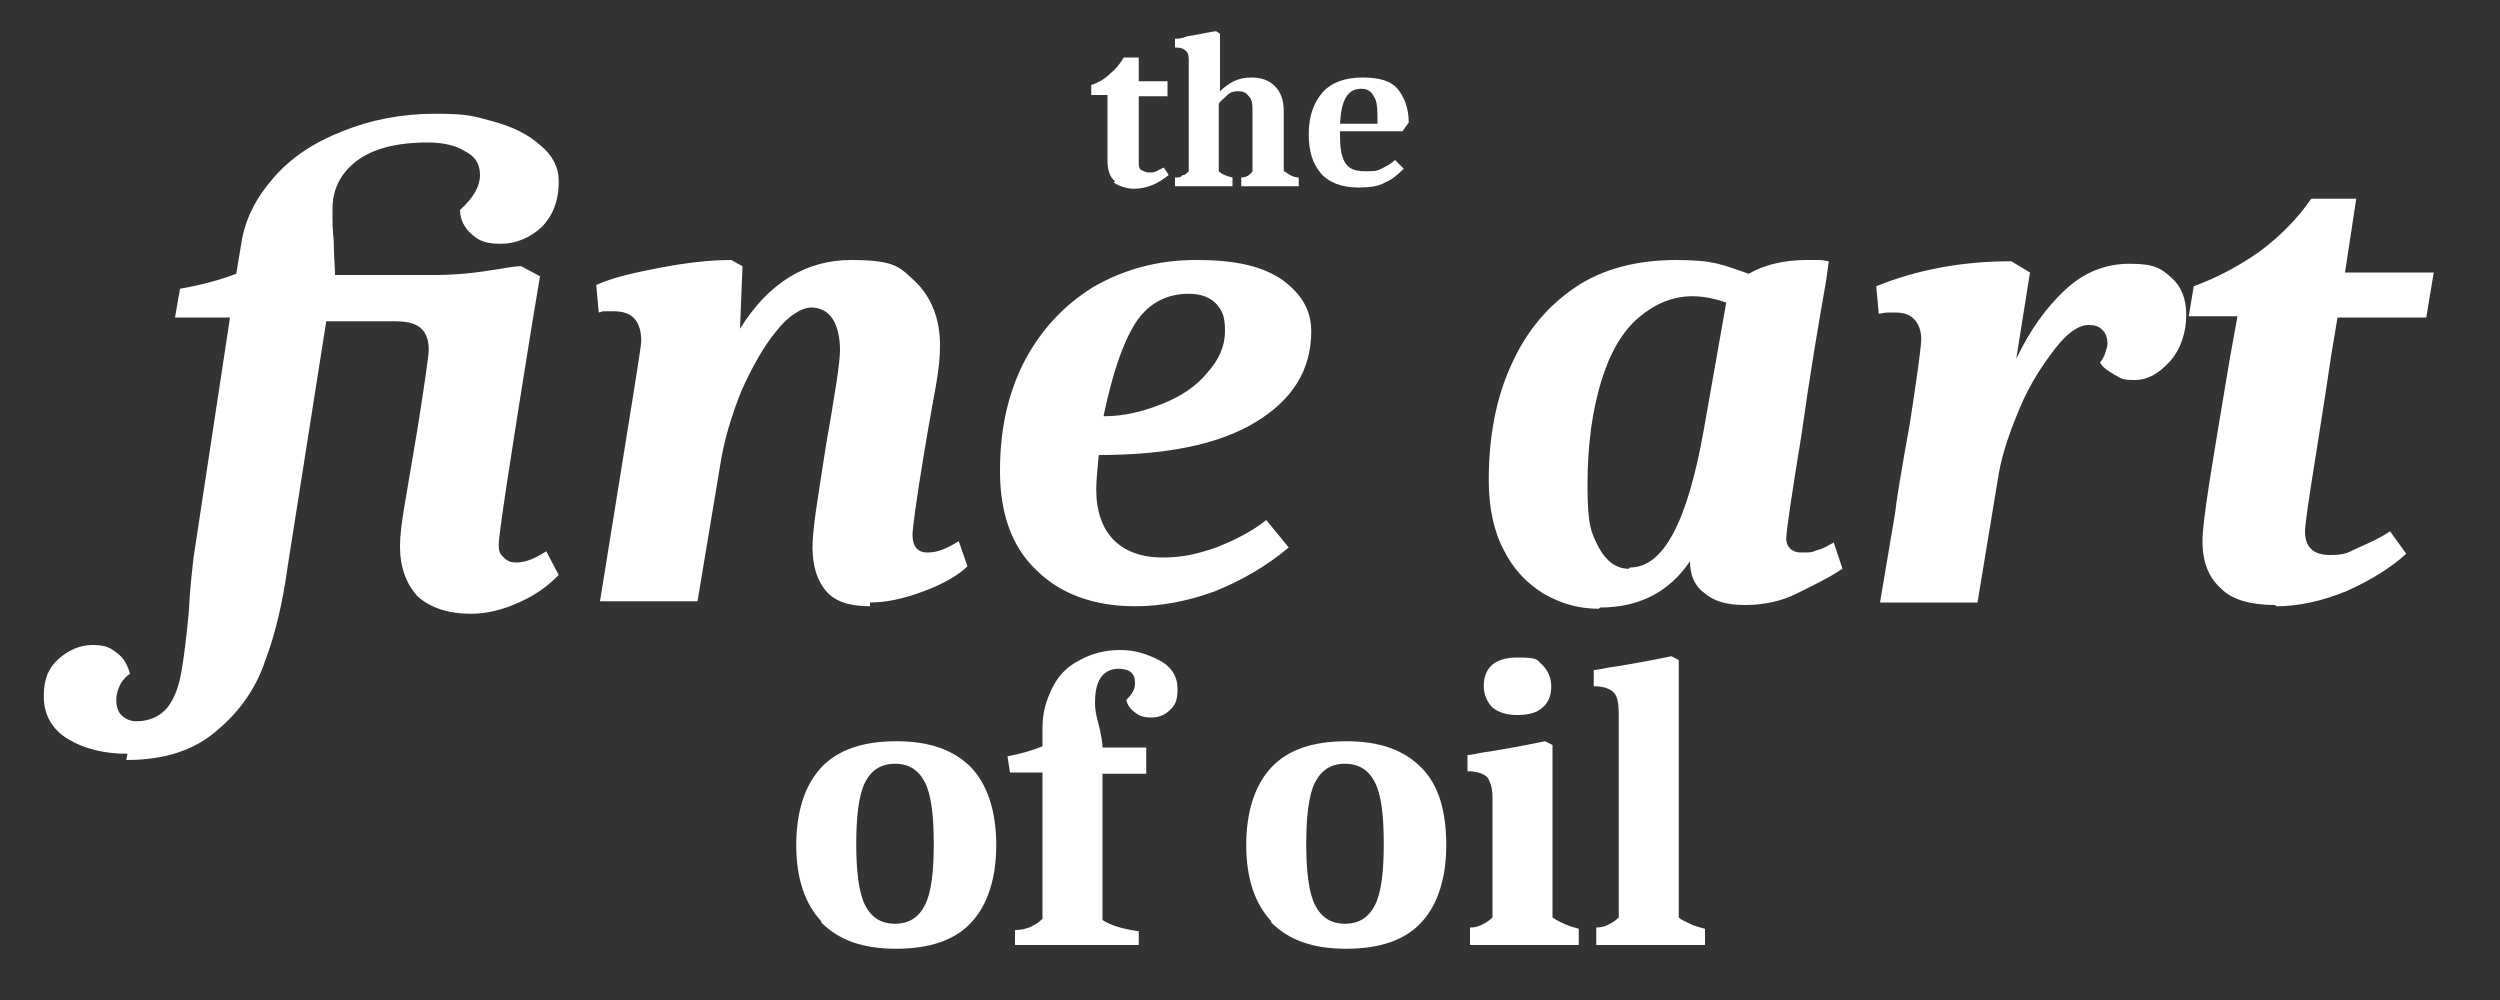
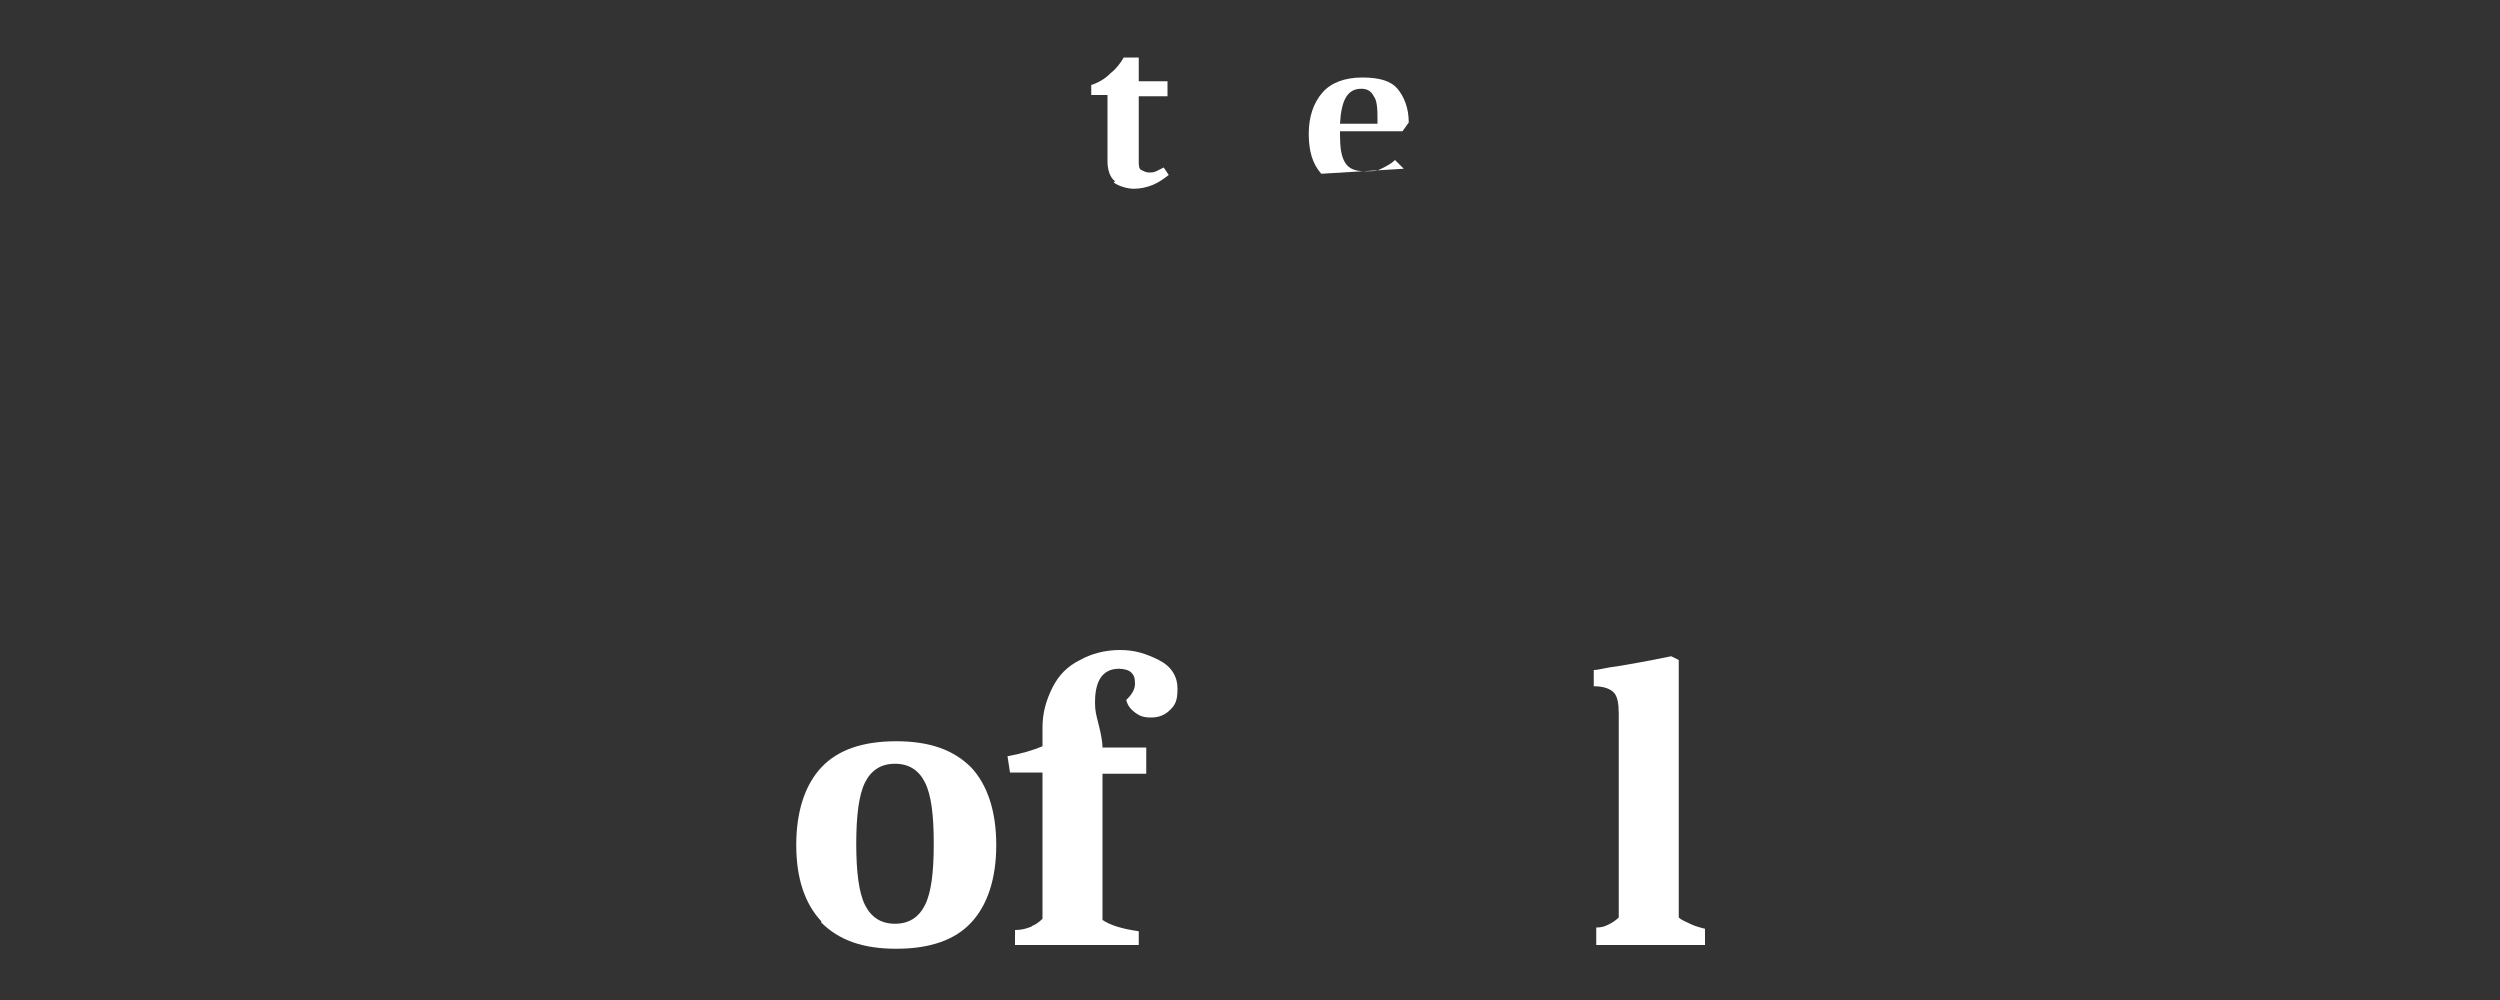
<svg xmlns="http://www.w3.org/2000/svg" id="Ebene_1" data-name="Ebene 1" version="1.1" viewBox="0 0 200 80" width="150" height="60">
  <rect x="0" y="0" width="200" height="80" fill="#333333" stroke="none" />
  <defs>
    <style>
      .cls-1 {
        fill: #fff;
        stroke-width: 0px;
      }
    </style>
  </defs>
-   <path class="cls-1" d="M10.2,60.3c-1.9,0-3.5-.4-4.8-1.2-1.3-.8-1.9-2-1.9-3.4s.4-2.3,1.2-3,1.7-1.1,2.7-1.1,1.4.2,1.9.6c.6.4.9,1,1.1,1.7-.3.2-.6.5-.8.9-.2.4-.3.8-.3,1.2s.1.9.4,1.2c.3.3.7.5,1.2.5,1.1,0,1.9-.4,2.5-1.1.6-.8.9-1.7,1.1-2.8.2-1.1.4-2.7.6-4.8.1-2.1.3-3.6.4-4.5l2.9-19.1h-4.4l.4-2.3c1.7-.3,3.2-.7,4.5-1.2l.4-2.4c.3-2,1.2-3.7,2.6-5.3,1.4-1.6,3.2-2.8,5.5-3.7,2.2-.9,4.7-1.4,7.4-1.4s3.1.2,4.6.6c1.5.4,2.8,1,3.8,1.9,1,.8,1.5,1.8,1.5,2.9,0,1.6-.5,2.8-1.4,3.7-.9.8-2,1.3-3.2,1.3s-1.7-.2-2.3-.7c-.6-.5-1-1.2-1-2,1.1-1,1.6-1.9,1.6-2.8s-.4-1.5-1.2-1.9c-.8-.5-1.8-.7-3-.7-2.5,0-4.4.5-5.7,1.5-1.3,1-1.9,2.3-1.9,3.8s0,1.4.1,2.6c0,1.2.1,2.1.1,2.7h8.1c1.2,0,2.7-.1,4.5-.4.8-.1,1.6-.3,2.3-.3l1.5.8-.6,3.6c-1.8,11.1-2.7,17.1-2.7,17.8s.1.8.4,1.1c.3.3.6.4,1,.4.7,0,1.5-.3,2.4-.9l1,1.9c-.8.8-1.8,1.6-3.2,2.2-1.3.6-2.6.9-3.8.9-1.9,0-3.3-.5-4.3-1.4-.9-1-1.4-2.3-1.4-4s.5-3.9,1.4-9.4c.6-3.8.9-5.9.9-6.3,0-.8-.2-1.4-.7-1.8-.5-.4-1.2-.5-2.2-.5h-5.3l-3.1,19.7c-.4,2.9-1,5.4-1.8,7.5-.7,2.1-2,4-3.8,5.5-1.8,1.6-4.2,2.4-7.3,2.4h0ZM69.6,48.5c-1.7,0-2.8-.4-3.5-1.2-.7-.8-1.1-2-1.1-3.5s.4-3.8,1.1-8.3c.7-4,1.1-6.5,1.1-7.5s-.2-1.9-.6-2.5c-.4-.6-1-.9-1.7-.9s-1.8.6-2.8,1.9c-1,1.2-1.9,2.8-2.8,4.8-.8,2-1.4,4-1.7,6l-1.8,10.8h-7.8l1-6.2c1.5-9.3,2.3-14.2,2.3-14.6,0-1.6-.7-2.4-2.2-2.4s-.6,0-1.2.1l-.2-2.2c1.3-.6,3.1-1,5.2-1.4,2.1-.4,4-.6,5.6-.6l.9.5-.2,5c2.3-3.7,5.3-5.5,8.9-5.5s3.9.6,5.2,1.8c1.2,1.2,1.9,2.9,1.9,5s-.4,3.4-1.2,8.2c-.7,4.2-1,6.5-1,7,0,.9.4,1.4,1.2,1.4s1.5-.3,2.5-.9l.7,2c-.7.7-1.9,1.4-3.5,2-1.6.6-3,.9-4.3.9h0ZM90.8,48.5c-3.3,0-6-1-7.9-2.9-2-1.9-2.9-4.6-2.9-7.9s.6-6.1,1.9-8.7c1.3-2.5,3.1-4.5,5.5-6,2.4-1.4,5.1-2.2,8.3-2.2s5.3.5,6.9,1.6c1.5,1.1,2.3,2.4,2.3,4.1,0,3.1-1.5,5.5-4.5,7.3-3,1.8-7.2,2.6-12.5,2.6-.1,1.1-.2,2-.2,2.8,0,1.7.5,3.1,1.4,4,.9.9,2.2,1.4,3.9,1.4s2.8-.3,4.3-.8c1.5-.6,2.9-1.3,4-2.2l1.8,2.2c-1.8,1.5-3.7,2.6-5.9,3.5-2.2.8-4.3,1.2-6.4,1.2h0ZM88.3,33.3c1.7,0,3.2-.4,4.7-1,1.5-.6,2.7-1.4,3.6-2.5.9-1,1.4-2.1,1.4-3.3s-.2-1.6-.7-2.2c-.5-.5-1.2-.8-2.2-.8-1.8,0-3.3.8-4.3,2.4-1,1.6-1.8,4-2.5,7.3h0ZM127.9,48.7c-1.6,0-3-.4-4.4-1.2-1.3-.8-2.4-1.9-3.2-3.5-.8-1.5-1.2-3.4-1.2-5.6,0-3.5.6-6.6,1.8-9.2,1.2-2.7,2.9-4.7,5.1-6.2,2.2-1.5,5-2.2,8.1-2.2s3.7.4,5.8,1.1c1.2-.7,2.8-1.1,4.6-1.1s1,0,1.8.1l-.2,1.5c-.6,3.4-1.3,7.5-2,12.5-.8,4.9-1.2,7.6-1.2,8.2s.4,1.1,1.2,1.1.8,0,1.3-.2c.5-.1.9-.4,1.3-.6l.7,2.1c-1.2.8-2.5,1.4-3.7,2s-2.6.9-4.1.9-2.5-.3-3.3-1c-.8-.6-1.1-1.5-1.1-2.5-1.7,2.5-4.1,3.7-7.2,3.7h0ZM130.4,45.4c2.7,0,4.6-3.7,5.9-11l1.8-10.2c-.9-.3-1.8-.5-2.7-.5-1.6,0-3,.6-4.3,1.7-1.3,1.1-2.3,2.8-3,5.1-.7,2.3-1.1,5-1.1,8.3s.3,3.8.9,5c.6,1.1,1.4,1.7,2.4,1.7h0ZM151.6,41.1c.1-1,.5-3.4,1.2-7.3.6-3.9.9-6.1.9-6.7s-.2-1.2-.6-1.6c-.4-.4-.9-.5-1.6-.5s-.6,0-1.2.1l-.2-2.2c3.2-1.3,6.8-2,10.8-2l1.5.9-1.1,6.9c1.1-2.3,2.4-4.1,3.9-5.5,1.5-1.4,3.2-2.1,5.2-2.1s2.5.4,3.3,1.1c.8.7,1.2,1.7,1.2,3s-.4,2.7-1.3,3.7c-.9,1-1.8,1.5-2.8,1.5s-1.1-.1-1.6-.4c-.5-.3-1-.6-1.2-1,.1-.1.3-.4.4-.7.1-.3.2-.6.2-.8,0-.4-.1-.8-.4-1.1-.3-.3-.6-.4-1.1-.4-.8,0-1.7.6-2.7,1.9-1,1.3-2,2.8-2.8,4.7-.8,1.9-1.4,3.6-1.7,5.3l-1.7,10.3h-7.8l1.2-7.1ZM182,48.4c-1.9,0-3.4-.4-4.3-1.3-1-.9-1.5-2.1-1.5-3.8s.7-5.7,2.2-14.7l.6-3.3h-3.9l.4-2.4c1.9-.7,3.6-1.6,5.3-2.8,1.6-1.2,3-2.6,4.1-4.2h3.6l-.9,5.9h7.1l-.6,3.6h-7.1l-.5,3c-.2,1.4-.6,4-1.2,7.8-.6,3.7-.9,5.8-.9,6.3,0,1.3.7,1.9,2,1.9s1.4-.2,2.3-.6c.9-.4,1.8-.8,2.5-1.3l1.3,1.8c-1.2,1.1-2.8,2.1-4.8,3-2,.8-3.8,1.2-5.6,1.2h0Z" />
  <g>
    <path class="cls-1" d="M65.7,73.7c-1.3-1.4-2-3.4-2-6.1s.7-4.8,2-6.2c1.3-1.4,3.3-2.1,6-2.1s4.6.7,6,2.1c1.3,1.4,2,3.5,2,6.2s-.7,4.8-2,6.2c-1.3,1.4-3.3,2.1-6,2.1s-4.6-.7-6-2.1ZM74,72.4c.5-1,.7-2.6.7-4.9s-.2-3.9-.7-4.9c-.5-1-1.3-1.5-2.4-1.5s-1.9.5-2.4,1.5c-.5,1-.7,2.7-.7,4.9s.2,3.9.7,4.9c.5,1,1.3,1.5,2.4,1.5s1.9-.5,2.4-1.5Z" />
    <path class="cls-1" d="M82.5,74.1c.3-.1.6-.3.9-.6v-11.7h-2.6l-.2-1.3c1.1-.2,2.1-.5,2.8-.8v-1.5c0-1.2.3-2.2.8-3.2s1.2-1.7,2.2-2.2c.9-.5,2-.8,3.2-.8s2.1.3,3.1.8c1,.5,1.5,1.3,1.5,2.3s-.2,1.3-.6,1.7c-.4.4-.9.6-1.5.6s-.9-.1-1.3-.4c-.4-.3-.6-.6-.7-1,.4-.4.7-.8.7-1.3s-.1-.7-.3-.9c-.2-.2-.6-.3-1-.3-.7,0-1.2.3-1.5.8-.3.5-.4,1.2-.4,1.9s.1,1,.3,1.8c.2.8.3,1.4.3,1.8h3.5v2.1h-3.5v11.7c.6.4,1.5.7,2.9.9v1.1h-9.9v-1.2c.7,0,1.1-.2,1.4-.3Z" />
-     <path class="cls-1" d="M101.7,73.7c-1.3-1.4-2-3.4-2-6.1s.7-4.8,2-6.2,3.3-2.1,6-2.1,4.6.7,6,2.1,2,3.5,2,6.2-.7,4.8-2,6.2-3.3,2.1-6,2.1-4.6-.7-6-2.1ZM110,72.4c.5-1,.7-2.6.7-4.9s-.2-3.9-.7-4.9c-.5-1-1.3-1.5-2.4-1.5s-1.9.5-2.4,1.5c-.5,1-.7,2.7-.7,4.9s.2,3.9.7,4.9c.5,1,1.3,1.5,2.4,1.5s1.9-.5,2.4-1.5Z" />
-     <path class="cls-1" d="M118.7,73.9c.2-.1.5-.3.7-.5v-9.6c0-.8-.2-1.3-.4-1.6-.3-.3-.8-.5-1.6-.5v-1.3c.4,0,1-.2,1.9-.3,2.4-.4,3.8-.7,4.3-.8l.6.3v13.8c.6.4,1.3.7,2.1.9v1.3h-8.7v-1.4c.6,0,.9-.2,1.1-.3ZM119.4,56.6c-.4-.4-.7-1-.7-1.7,0-1.5.9-2.3,2.7-2.3s1.5.2,2,.6c.4.4.7,1,.7,1.7s-.2,1.3-.7,1.7c-.4.4-1.1.6-2,.6s-1.5-.2-2-.6Z" />
    <path class="cls-1" d="M128.8,73.9c.2-.1.5-.3.7-.5v-16.3c0-.8-.1-1.4-.4-1.7s-.8-.5-1.6-.5v-1.3c.4,0,1-.2,1.9-.3,2.4-.4,3.8-.7,4.3-.8l.6.3v20.6c.2.2.5.3.9.5.4.2.8.3,1.2.4v1.3h-8.7v-1.4c.6,0,.9-.2,1.1-.3Z" />
  </g>
  <g>
    <path class="cls-1" d="M89.2,14.5c-.4-.3-.6-.9-.6-1.6v-5.3h-1.3v-.8c.6-.2,1.1-.5,1.5-.9.5-.4.8-.8,1.1-1.3h1.2v1.9h2.3v1.2h-2.3v5.2c0,.3,0,.6.2.7.2.1.4.2.6.2s.4,0,.6-.1.4-.2.6-.3l.4.6c-.4.3-.8.6-1.3.8s-1,.3-1.5.3-1.2-.2-1.6-.5Z" />
-     <path class="cls-1" d="M94.7,14c.1,0,.3-.2.4-.3V5c0-.4,0-.7-.2-.9-.2-.2-.4-.3-.9-.3v-.7c.2,0,.5,0,1-.2,1.3-.2,2-.4,2.3-.4l.3.2v4.6c.3-.3.7-.6,1.1-.8.4-.2.9-.3,1.4-.3.8,0,1.4.2,1.9.7.5.5.7,1.2.7,2v4.8c.1,0,.3.2.5.3s.4.2.7.2v.7h-4.6v-.7c.4,0,.7-.2.9-.5v-4.7c0-.6,0-1-.3-1.3-.2-.3-.5-.4-.8-.4s-.6,0-.9.3-.5.4-.7.7v5.4c.2.2.6.4,1.1.5v.7h-4.6v-.7c.3,0,.5,0,.6-.2Z" />
-     <path class="cls-1" d="M105.7,13.9c-.7-.8-1-1.8-1-3.2s.4-2.5,1.1-3.3c.7-.8,1.8-1.2,3.2-1.2s2.3.3,2.8.9.9,1.5.9,2.7l-.5.7h-5v.3c0,1,.1,1.7.4,2.2s.8.7,1.6.7.9,0,1.3-.2c.4-.2.8-.4,1.1-.7l.7.7c-.5.5-1,.9-1.5,1.1-.5.3-1.2.4-2.1.4-1.4,0-2.4-.4-3.1-1.2ZM109.9,7.7c-.2-.4-.5-.6-1-.6-1.1,0-1.6.9-1.7,2.8h3c0-1.1,0-1.8-.3-2.2Z" />
+     <path class="cls-1" d="M105.7,13.9c-.7-.8-1-1.8-1-3.2s.4-2.5,1.1-3.3c.7-.8,1.8-1.2,3.2-1.2s2.3.3,2.8.9.9,1.5.9,2.7l-.5.7h-5v.3c0,1,.1,1.7.4,2.2s.8.7,1.6.7.9,0,1.3-.2c.4-.2.8-.4,1.1-.7l.7.7ZM109.9,7.7c-.2-.4-.5-.6-1-.6-1.1,0-1.6.9-1.7,2.8h3c0-1.1,0-1.8-.3-2.2Z" />
  </g>
</svg>